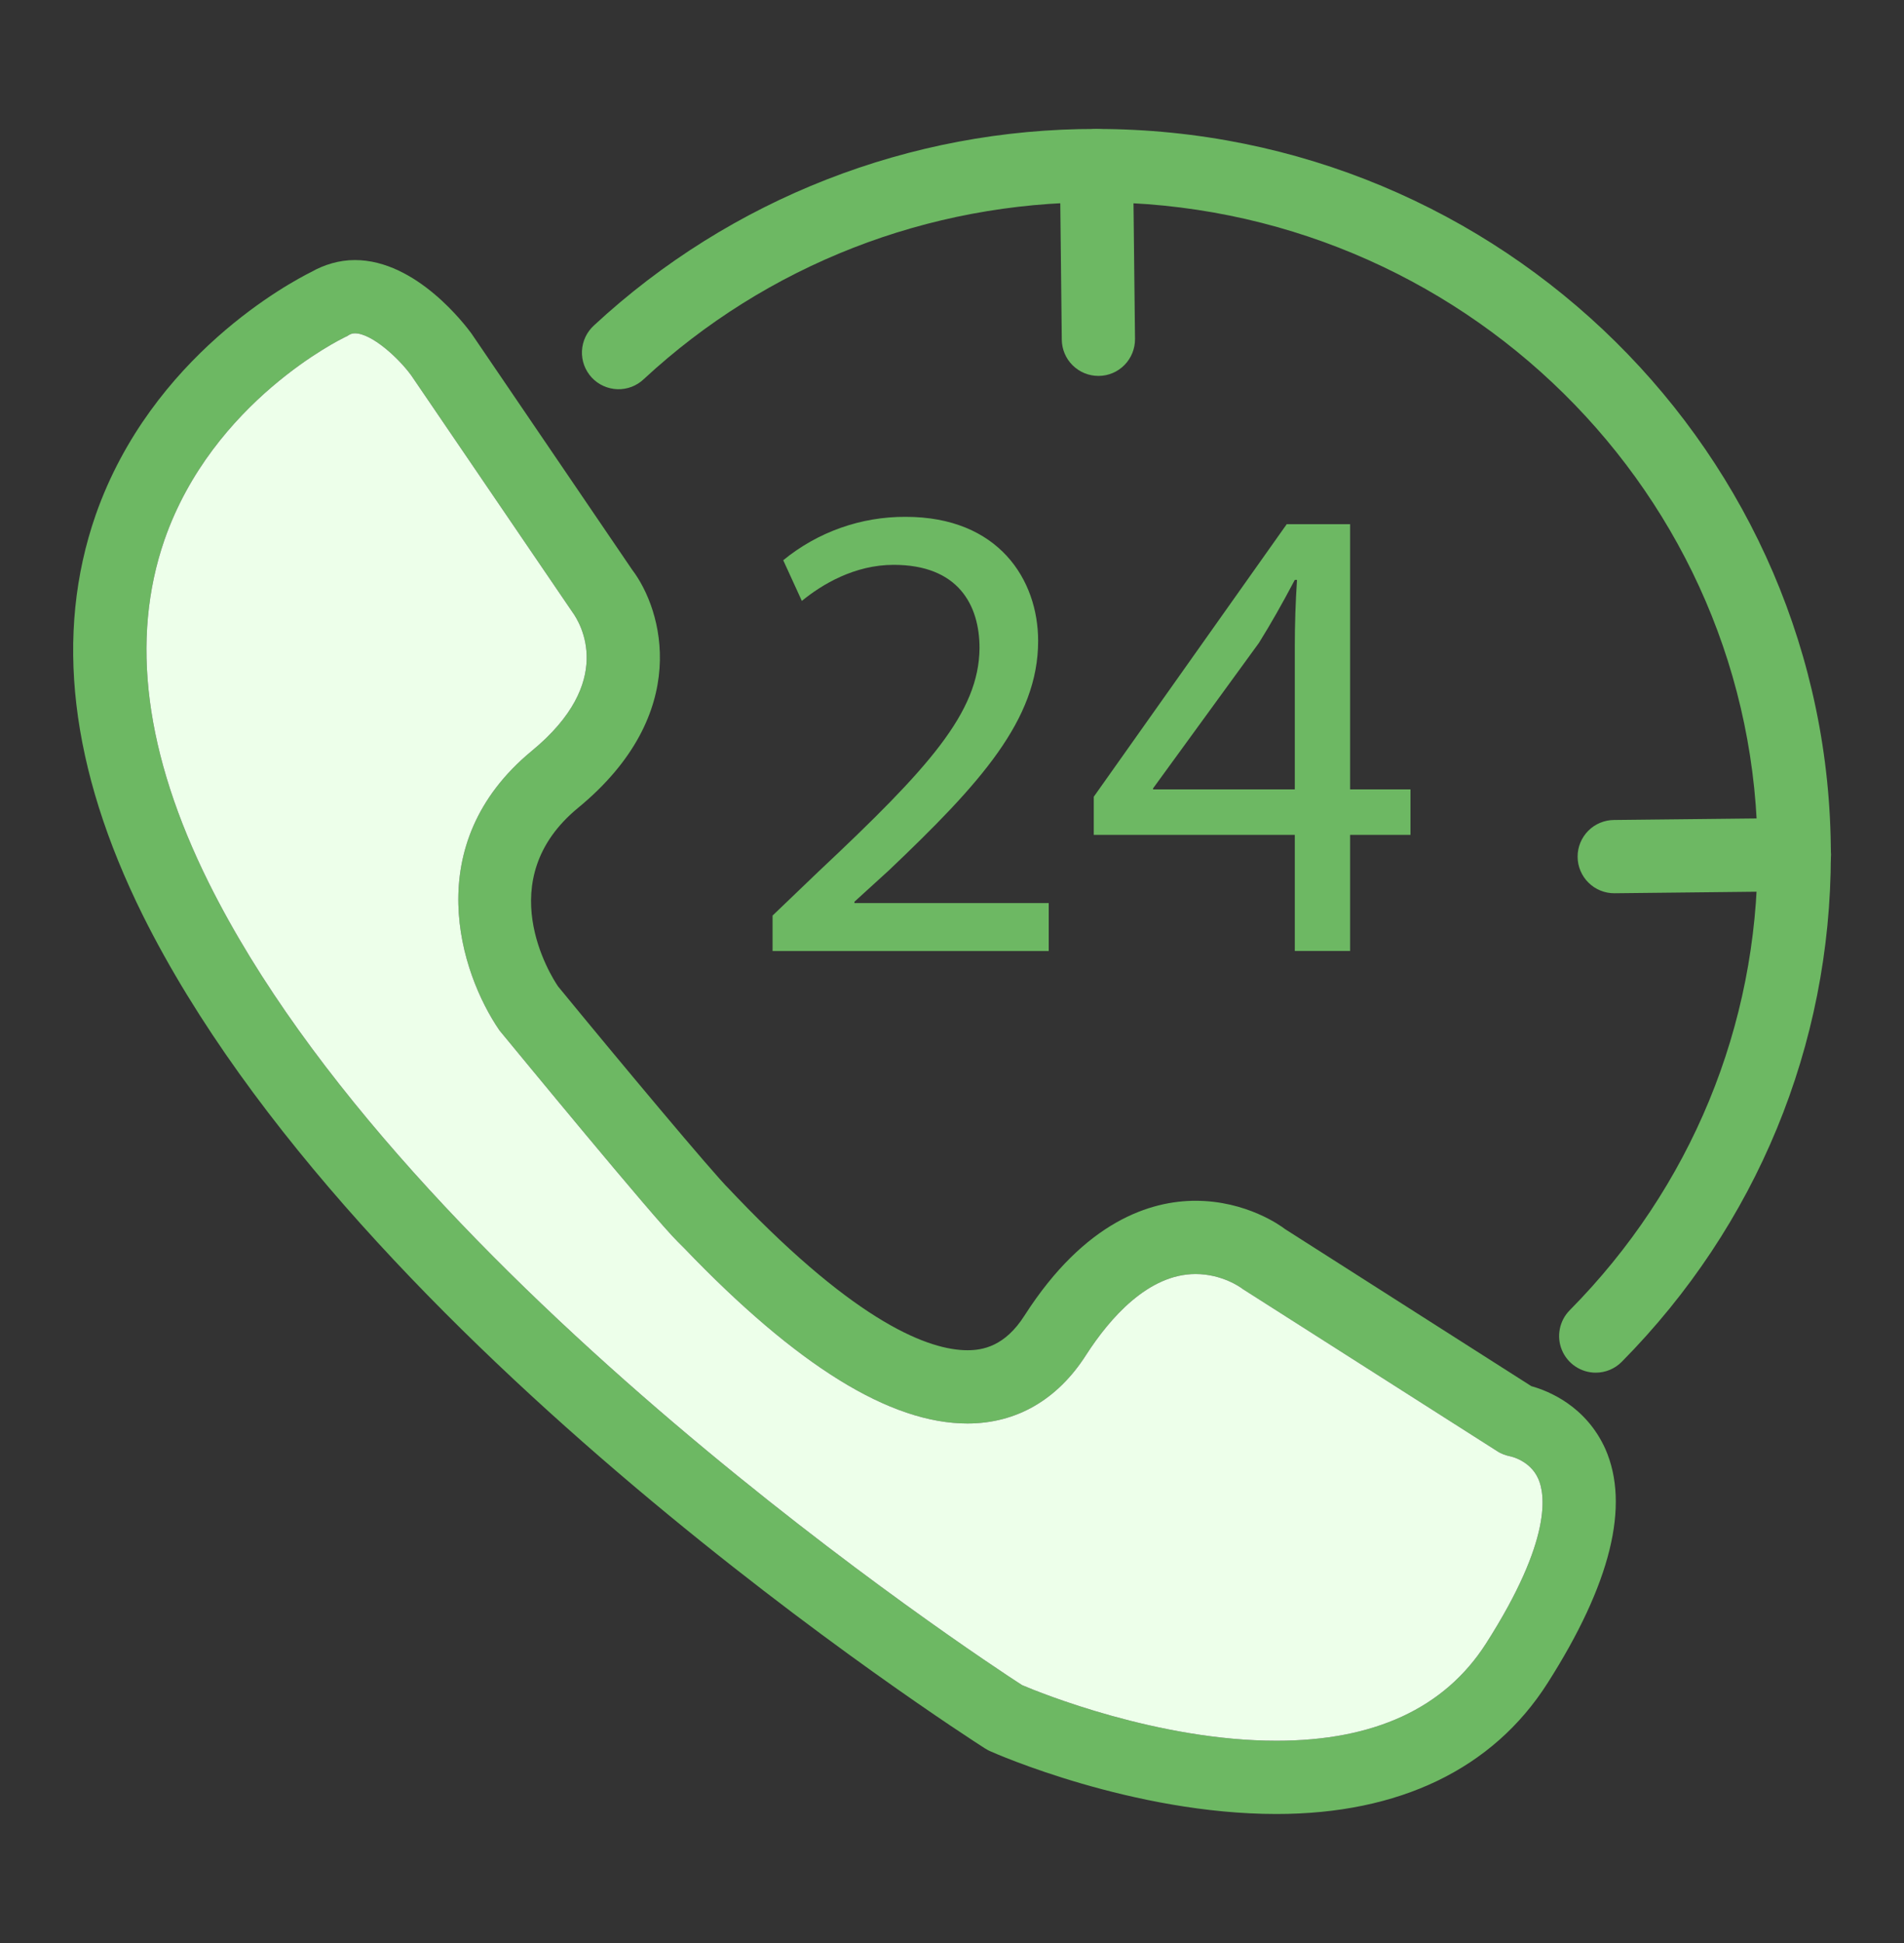
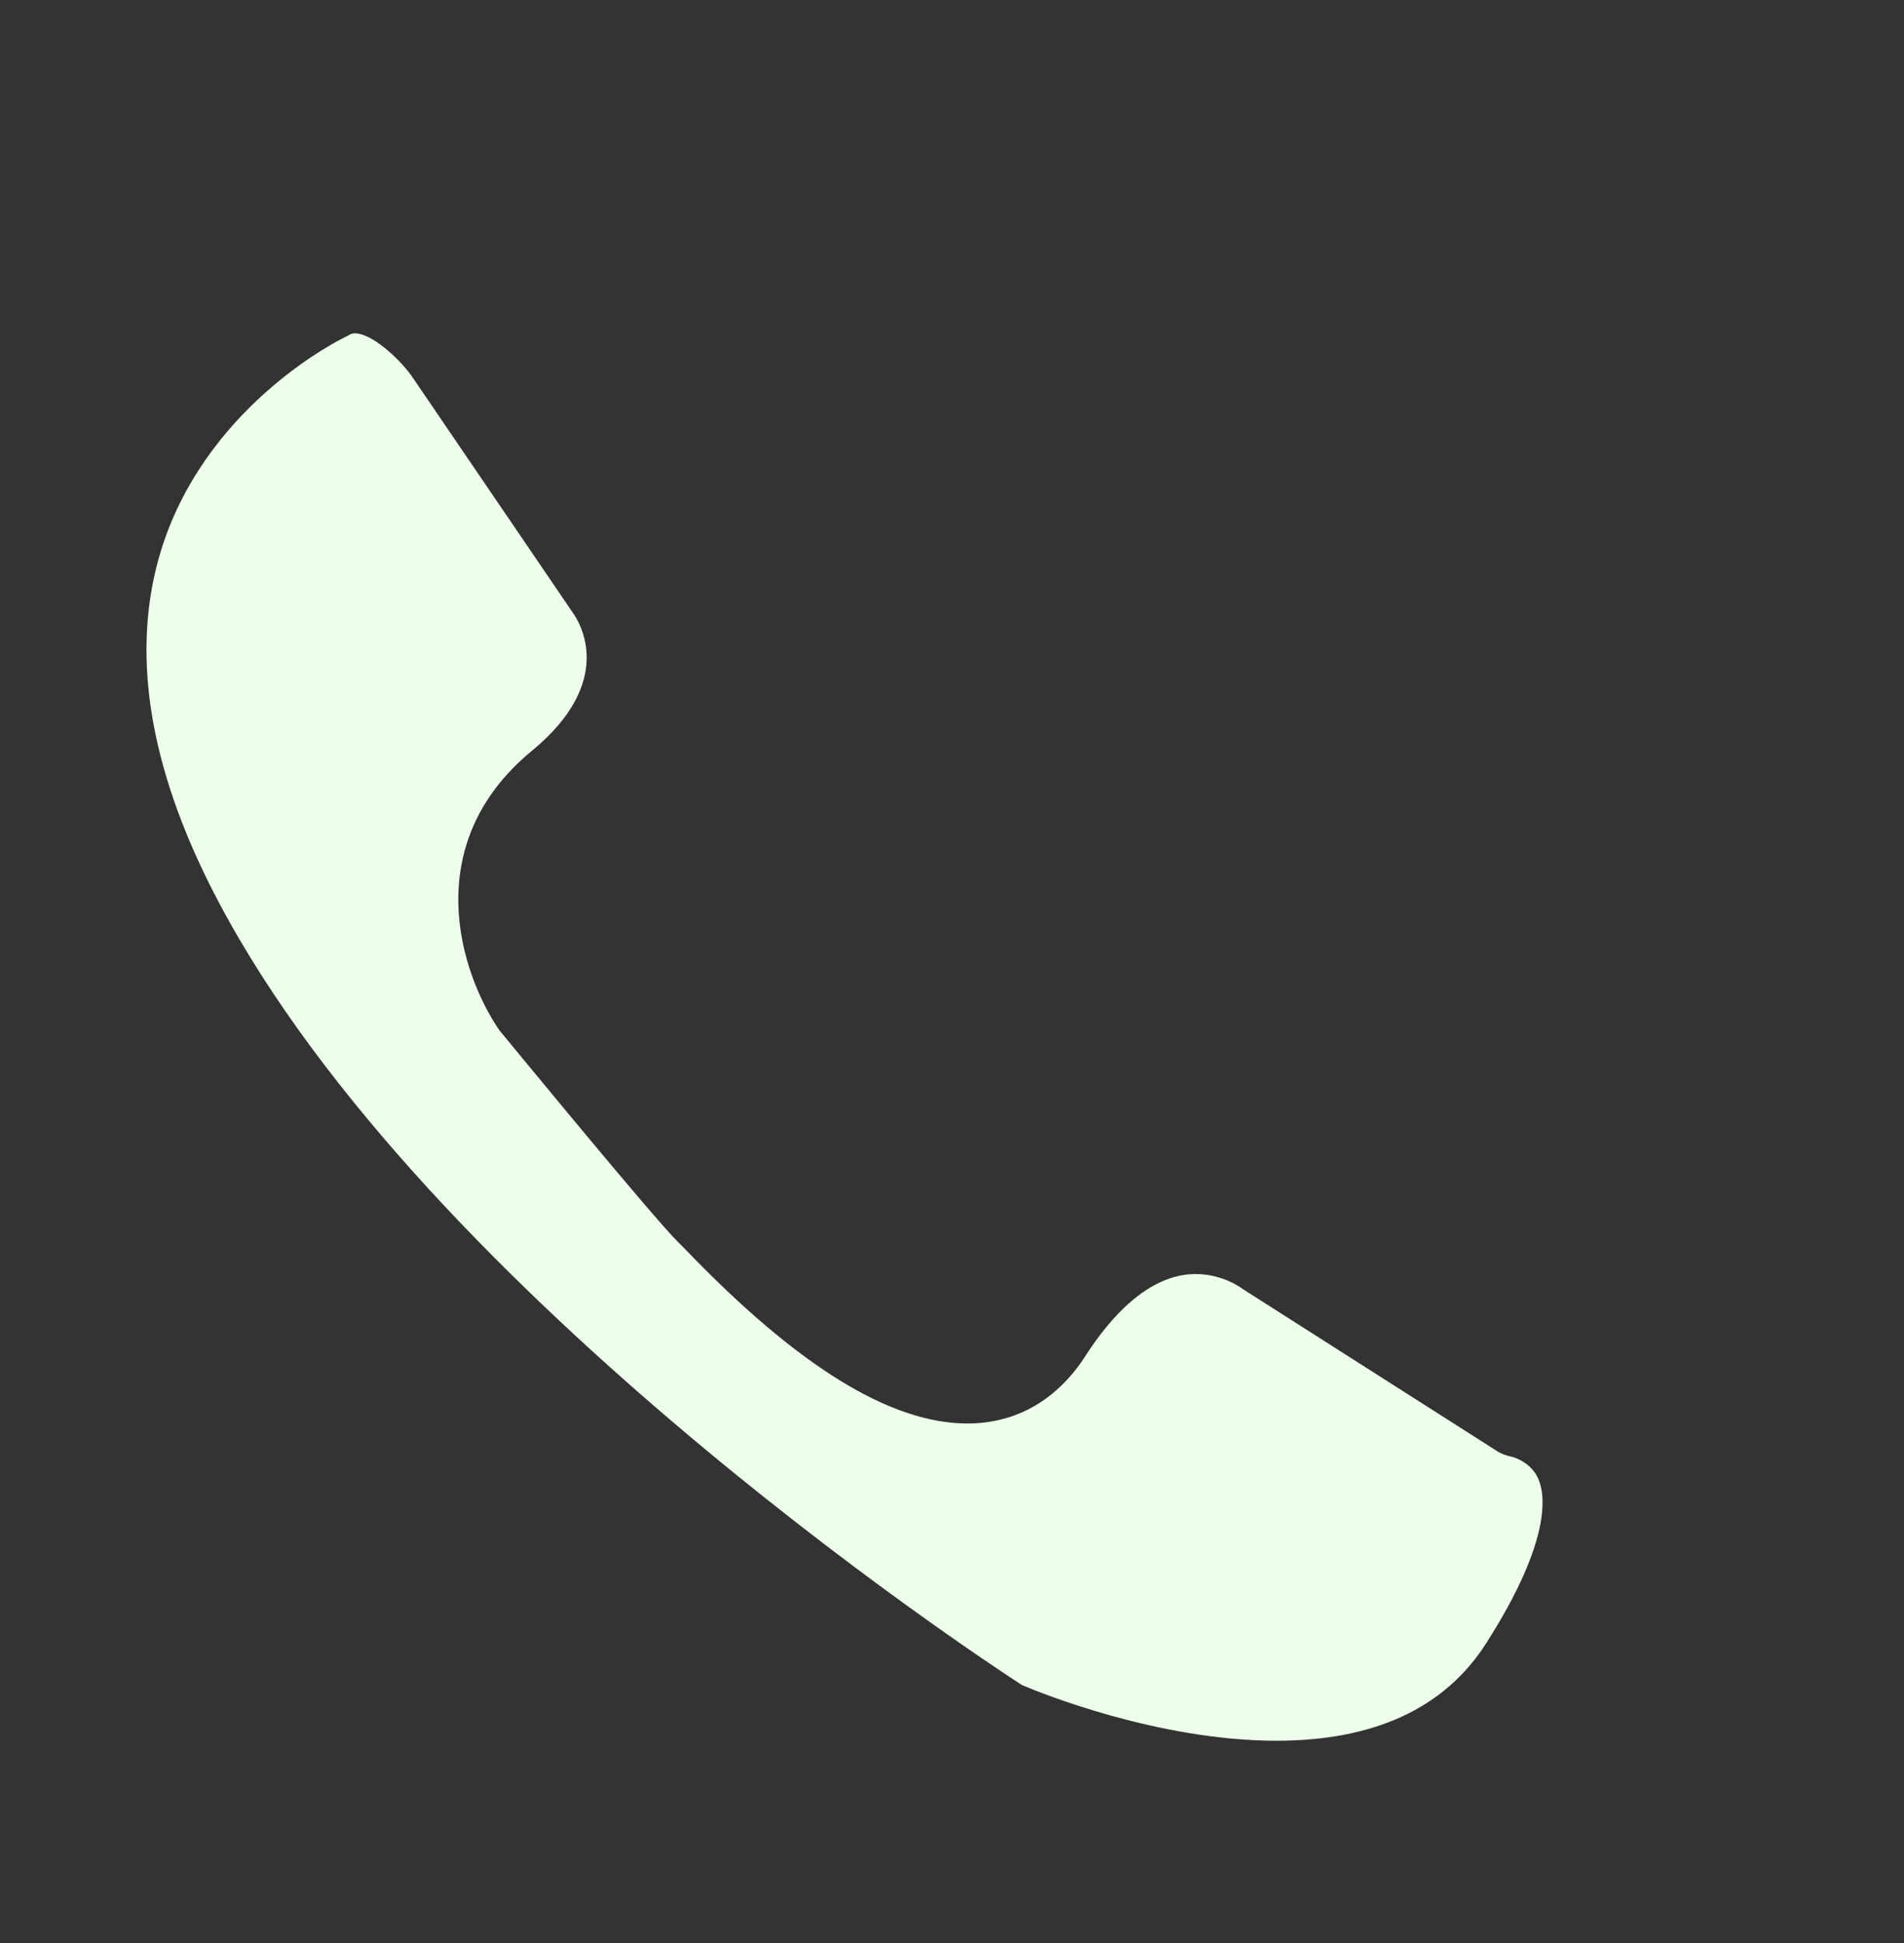
<svg xmlns="http://www.w3.org/2000/svg" width="50" height="51" viewBox="0 0 50 51" fill="none">
  <rect x="0" y="0" width="50" height="51" fill="#333333" stroke="none" />
-   <path d="M42.156 38.029C41.646 36.903 40.665 36.509 40.214 36.384L33.742 32.259C33.646 32.182 32.733 31.518 31.396 31.518C30.233 31.518 28.502 32.038 26.906 34.528C26.387 35.345 25.8 35.441 25.406 35.441C24.406 35.441 22.531 34.739 19.358 31.432L19.156 31.22C18.723 30.797 16.194 27.768 14.656 25.893C14.463 25.614 12.877 23.095 15.185 21.201C18.185 18.73 17.406 16.009 16.598 14.951L12.377 8.749C12.233 8.557 10.944 6.826 9.319 6.826C8.915 6.826 8.521 6.941 8.165 7.143C7.665 7.393 3.983 9.326 2.512 13.518C1.425 16.643 1.838 20.172 3.752 24.028C9.358 35.278 25.194 45.461 25.867 45.893C25.906 45.913 25.944 45.941 25.992 45.961C26.137 46.028 29.742 47.614 33.521 47.614C36.742 47.614 39.204 46.432 40.637 44.182C42.3 41.576 42.81 39.51 42.156 38.029ZM39.021 43.143C37.935 44.836 36.089 45.691 33.521 45.691C30.415 45.691 27.31 44.432 26.838 44.23C25.733 43.518 10.675 33.605 5.483 23.172C3.81 19.807 3.415 16.788 4.319 14.172C5.588 10.528 8.992 8.884 9.031 8.864C9.06 8.845 9.098 8.836 9.127 8.816C9.194 8.768 9.252 8.749 9.319 8.749C9.762 8.749 10.473 9.403 10.8 9.855L15.031 16.066C15.242 16.355 16.175 17.893 13.963 19.711C10.992 22.163 12.079 25.538 13.117 27.047C13.531 27.547 17.165 31.97 17.8 32.595L17.973 32.768C20.935 35.855 23.377 37.364 25.406 37.364C26.694 37.364 27.771 36.739 28.521 35.566C29.146 34.595 30.156 33.441 31.396 33.441C32.089 33.441 32.579 33.788 32.636 33.836L39.31 38.086C39.425 38.163 39.54 38.201 39.675 38.23C39.675 38.23 40.185 38.336 40.396 38.816C40.569 39.201 40.781 40.393 39.021 43.143Z" fill="#6DB863" />
  <path d="M39.021 43.143C37.935 44.836 36.089 45.691 33.521 45.691C30.415 45.691 27.31 44.432 26.838 44.23C25.733 43.518 10.675 33.605 5.483 23.172C3.81 19.807 3.415 16.788 4.319 14.172C5.588 10.528 8.992 8.884 9.031 8.864C9.06 8.845 9.098 8.836 9.127 8.816C9.194 8.768 9.252 8.749 9.319 8.749C9.762 8.749 10.473 9.403 10.8 9.855L15.031 16.066C15.242 16.355 16.175 17.893 13.963 19.711C10.992 22.163 12.079 25.538 13.117 27.047C13.531 27.547 17.165 31.97 17.8 32.595L17.973 32.768C20.935 35.855 23.377 37.364 25.406 37.364C26.694 37.364 27.771 36.739 28.521 35.566C29.146 34.595 30.156 33.441 31.396 33.441C32.089 33.441 32.579 33.788 32.637 33.836L39.31 38.086C39.425 38.163 39.54 38.201 39.675 38.23C39.675 38.23 40.185 38.336 40.396 38.816C40.569 39.201 40.781 40.393 39.021 43.143Z" fill="#EDFFEA" />
-   <path d="M41.904 36.03C41.714 36.03 41.529 35.973 41.371 35.868C41.214 35.763 41.09 35.613 41.017 35.438C40.944 35.263 40.925 35.071 40.961 34.885C40.997 34.698 41.088 34.527 41.221 34.392C44.403 31.176 46.156 26.929 46.156 22.434C46.156 12.991 38.367 5.309 28.794 5.309C24.36 5.309 20.139 6.957 16.91 9.948C16.817 10.037 16.709 10.106 16.59 10.152C16.471 10.198 16.343 10.22 16.216 10.216C16.088 10.212 15.963 10.183 15.846 10.13C15.73 10.078 15.625 10.002 15.538 9.909C15.452 9.815 15.384 9.705 15.34 9.585C15.296 9.465 15.277 9.338 15.283 9.21C15.289 9.083 15.32 8.958 15.375 8.842C15.43 8.727 15.507 8.624 15.602 8.538C19.19 5.215 23.904 3.374 28.794 3.385C39.429 3.385 48.079 11.93 48.079 22.433C48.079 27.438 46.129 32.163 42.589 35.744C42.499 35.835 42.392 35.907 42.275 35.956C42.157 36.005 42.031 36.03 41.904 36.03Z" fill="#6DB863" />
-   <path d="M28.844 9.867C28.591 9.867 28.348 9.767 28.168 9.589C27.988 9.411 27.886 9.17 27.883 8.916L27.833 4.358C27.83 4.103 27.929 3.857 28.107 3.675C28.285 3.493 28.529 3.389 28.784 3.387H28.793C29.046 3.387 29.289 3.486 29.469 3.664C29.649 3.842 29.752 4.084 29.755 4.337L29.806 8.896C29.808 9.151 29.71 9.396 29.531 9.579C29.353 9.761 29.11 9.865 28.855 9.867H28.845H28.844ZM42.395 23.446C42.269 23.447 42.144 23.422 42.027 23.375C41.91 23.327 41.804 23.257 41.714 23.168C41.624 23.079 41.553 22.973 41.504 22.857C41.455 22.741 41.429 22.616 41.429 22.489C41.428 22.363 41.452 22.238 41.5 22.121C41.548 22.004 41.618 21.898 41.707 21.808C41.796 21.718 41.901 21.647 42.018 21.598C42.134 21.549 42.259 21.524 42.386 21.523L47.107 21.472H47.117C47.372 21.471 47.617 21.571 47.799 21.75C47.98 21.93 48.082 22.174 48.084 22.429C48.085 22.684 47.985 22.929 47.805 23.11C47.626 23.291 47.382 23.394 47.127 23.395L42.406 23.446H42.395ZM20.288 24.962V24.032L21.494 22.877C24.395 20.153 25.706 18.705 25.723 17.014C25.723 15.878 25.163 14.826 23.468 14.826C22.438 14.826 21.582 15.342 21.057 15.773L20.568 14.705C21.474 13.963 22.611 13.56 23.783 13.566C26.23 13.566 27.262 15.222 27.262 16.825C27.262 18.893 25.741 20.565 23.346 22.842L22.438 23.669V23.704H27.54V24.962L20.288 24.962ZM35.454 20.721V13.759H33.79L28.723 20.913V21.913H34.002V24.961H35.454V21.913H37.04V20.72H35.454V20.721ZM34.002 16.98V20.72H30.281V20.692L33.06 16.875C33.377 16.365 33.656 15.875 34.002 15.221H34.06C34.021 15.808 34.002 16.393 34.002 16.98Z" fill="#6DB863" />
</svg>